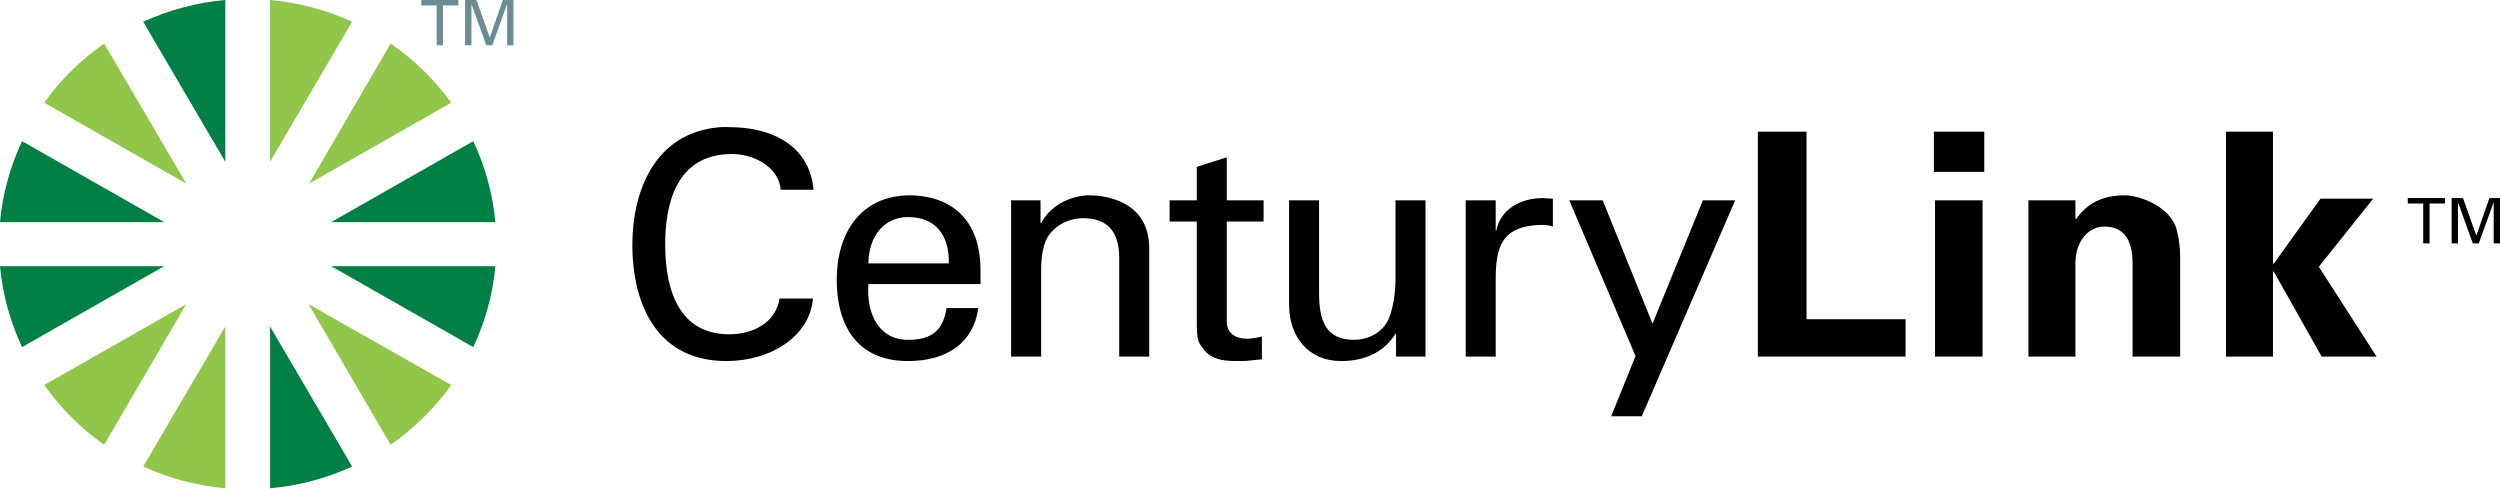
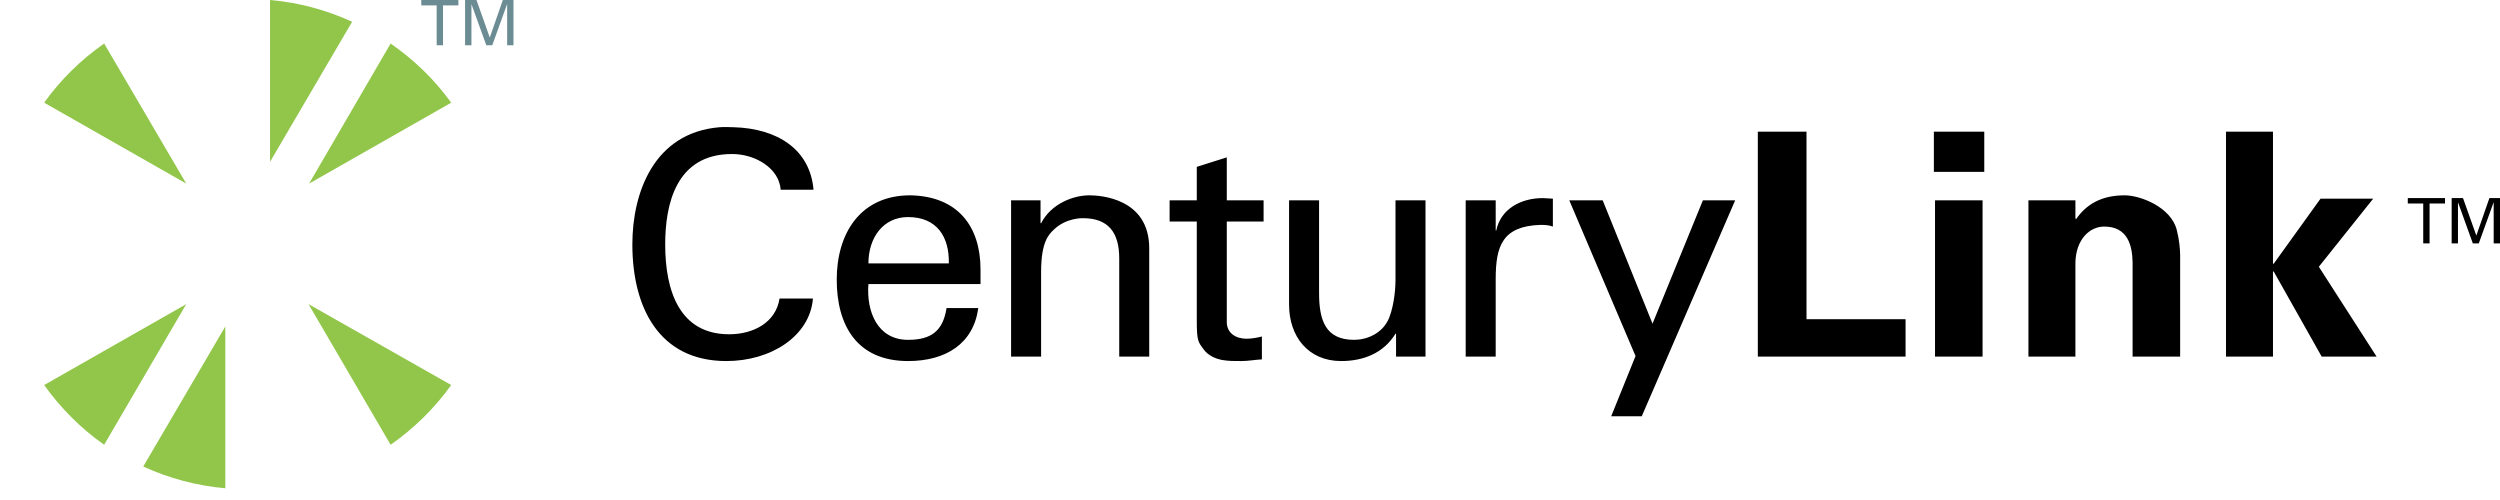
<svg xmlns="http://www.w3.org/2000/svg" width="140" height="28" viewBox="0 0 140 28">
  <g fill="none" fill-rule="evenodd">
    <path fill="#000" fill-rule="nonzero" d="M98.438 7.375L98.438 19.969 106.712 19.969 106.712 17.875 101.164 17.875 101.164 7.375 98.438 7.375zM108.297 7.375L108.297 9.625 111.119 9.625 111.119 7.375 108.297 7.375zM124.656 7.375L124.656 19.969 127.287 19.969 127.287 15.219 127.319 15.188 130.014 19.969 133.089 19.969 129.855 14.938 132.899 11.125 129.95 11.125 127.319 14.781 127.287 14.75 127.287 7.375 124.656 7.375zM118.981 10.938C117.635 10.938 116.806 11.478 116.255 12.281L116.223 12.219 116.223 11.219 113.592 11.219 113.592 19.969 116.223 19.969 116.223 14.688C116.258 13.415 117.009 12.688 117.84 12.688 119.149 12.688 119.409 13.745 119.425 14.688L119.425 19.969 122.088 19.969 122.088 14.281C122.088 13.985 122.039 13.416 121.898 12.875 121.578 11.601 119.865 10.938 118.981 10.938L118.981 10.938zM108.361 11.219L108.361 19.969 111.024 19.969 111.024 11.219 108.361 11.219zM40.294 7.125C36.614 7.431 35.412 10.791 35.412 13.688 35.412 17.212 36.903 20.219 40.675 20.219 43.169 20.219 45.351 18.831 45.525 16.719L43.655 16.719C43.444 18.062 42.194 18.719 40.833 18.719 38.053 18.719 37.251 16.288 37.251 13.688 37.251 11.47 37.838 8.625 40.992 8.625 42.302 8.625 43.63 9.419 43.718 10.625L45.557 10.625C45.366 8.375 43.548 7.194 41.087 7.125 40.819 7.117 40.54 7.105 40.294 7.125zM68.7 8.812L67.02 9.344 67.02 11.219 65.498 11.219 65.498 12.406 67.02 12.406 67.02 17.938C67.02 19.11 67.098 19.145 67.4 19.562 67.681 19.95 68.149 20.102 68.415 20.156 68.821 20.224 69.116 20.219 69.524 20.219 69.911 20.219 70.278 20.145 70.666 20.125L70.666 18.844C70.402 18.913 70.075 18.969 69.81 18.969 69.207 18.969 68.7 18.657 68.7 18.031L68.7 12.406 70.761 12.406 70.761 11.219 68.7 11.219 68.7 8.812zM50.978 10.938C48.163 10.938 46.857 13.09 46.857 15.656 46.857 18.238 48.002 20.219 50.851 20.219 52.977 20.219 54.515 19.239 54.783 17.25L53.007 17.25C52.809 18.522 52.162 19.031 50.851 19.031 49.136 19.031 48.509 17.442 48.632 15.906L54.909 15.906 54.909 15.094C54.909 12.671 53.634 10.989 50.978 10.938zM60.996 10.938C60.112 10.938 58.87 11.4 58.302 12.5L58.27 12.5 58.27 11.219 56.621 11.219 56.621 19.969 58.302 19.969 58.302 15.219C58.302 13.51 58.751 13.118 58.999 12.875 59.707 12.176 60.648 12.219 60.648 12.219 62.068 12.219 62.677 13.02 62.677 14.469L62.677 19.969 64.357 19.969 64.357 13.906C64.357 11.098 61.616 10.938 60.996 10.938zM86.39 11.094C85.166 11.094 84.037 11.703 83.791 12.906L83.759 12.906 83.759 11.219 82.079 11.219 82.079 19.969 83.759 19.969 83.759 15.625C83.759 13.774 84.138 12.662 86.264 12.594 86.494 12.594 86.73 12.601 86.961 12.688L86.961 11.125C86.769 11.125 86.602 11.094 86.39 11.094zM72.188 11.219L72.188 17.062C72.188 18.826 73.246 20.219 75.104 20.219 76.343 20.219 77.474 19.784 78.148 18.688L78.179 18.688 78.179 19.969 79.828 19.969 79.828 11.219 78.148 11.219 78.148 15.719C78.148 15.931 78.116 16.963 77.799 17.781 77.442 18.689 76.523 19.031 75.833 19.031 74.22 19.031 73.868 17.927 73.868 16.406L73.868 11.219 72.188 11.219zM87.88 11.219L91.59 19.938 90.226 23.312 91.938 23.312 97.169 11.219 95.362 11.219 92.541 18.125 89.751 11.219 87.88 11.219zM50.851 12.156C52.48 12.156 53.169 13.281 53.134 14.75L48.632 14.75C48.632 13.316 49.452 12.156 50.851 12.156z" />
-     <path fill="#008044" fill-rule="nonzero" d="M12.618,0 C10.989,0.142 9.444,0.567 8.021,1.219 L12.618,9.062 L12.618,0 Z M1.236,7.906 C0.58,9.304 0.146,10.832 0,12.438 L9.194,12.438 L1.236,7.906 Z M26.504,7.906 L18.546,12.438 L27.74,12.438 C27.593,10.832 27.16,9.304 26.504,7.906 Z M0,14.906 C0.148,16.515 0.58,18.041 1.236,19.438 L9.194,14.906 L0,14.906 Z M18.546,14.906 L26.504,19.438 C27.161,18.041 27.595,16.515 27.74,14.906 L18.546,14.906 Z M15.122,18.281 L15.122,27.344 C16.752,27.199 18.296,26.777 19.719,26.125 L15.122,18.281 Z" />
    <polygon fill="#6C8C94" fill-rule="nonzero" points="28.39 .251 27.567 2.535 27.233 2.535 26.409 .251 26.401 .251 26.401 2.535 26.044 2.535 26.044 0 26.683 0 27.424 2.089 27.432 2.089 28.159 0 28.755 0 28.755 2.535 28.4 2.535 28.4 .251" />
    <g fill-rule="nonzero">
      <polygon fill="#000" points="134.836 11.396 134.836 11.092 136.92 11.092 136.92 11.396 136.056 11.396 136.056 13.629 135.701 13.629 135.701 11.396" />
      <polygon fill="#000" points="139.637 11.343 138.812 13.629 138.478 13.629 137.654 11.343 137.646 11.343 137.646 13.629 137.293 13.629 137.293 11.092 137.928 11.092 138.67 13.18 138.679 13.18 139.407 11.092 140 11.092 140 13.629 139.646 13.629 139.646 11.343" />
      <path fill="#91C64A" d="M15.122,0 L15.122,9.062 L19.719,1.219 C18.297,0.567 16.753,0.143 15.122,0 Z M5.833,2.438 C4.53,3.344 3.392,4.466 2.473,5.75 L10.43,10.281 L5.833,2.438 Z M21.875,2.438 L17.31,10.281 L25.267,5.75 C24.346,4.466 23.18,3.342 21.875,2.438 Z M10.43,17.031 L2.473,21.562 C3.393,22.848 4.53,23.998 5.833,24.906 L10.43,17.031 Z M17.278,17.031 L21.875,24.906 C23.181,23.998 24.346,22.848 25.267,21.562 L17.278,17.031 Z M12.618,18.281 L8.021,26.125 C9.444,26.776 10.989,27.199 12.618,27.344 L12.618,18.281 Z" />
      <polygon fill="#6C8C94" points="23.591 .302 23.591 0 25.67 0 25.67 .302 24.808 .302 24.808 2.535 24.453 2.535 24.453 .302" />
    </g>
  </g>
</svg>